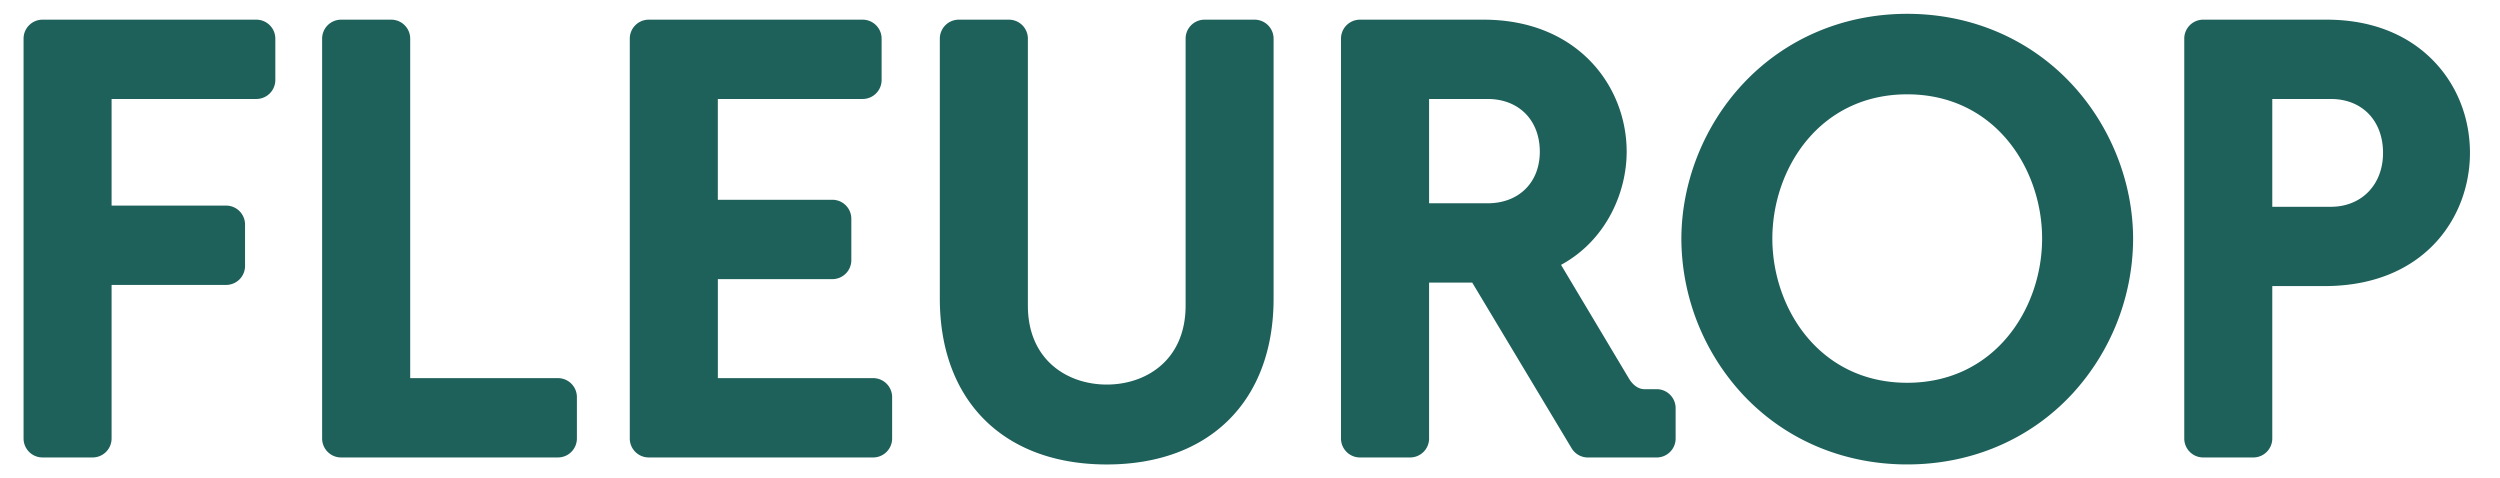
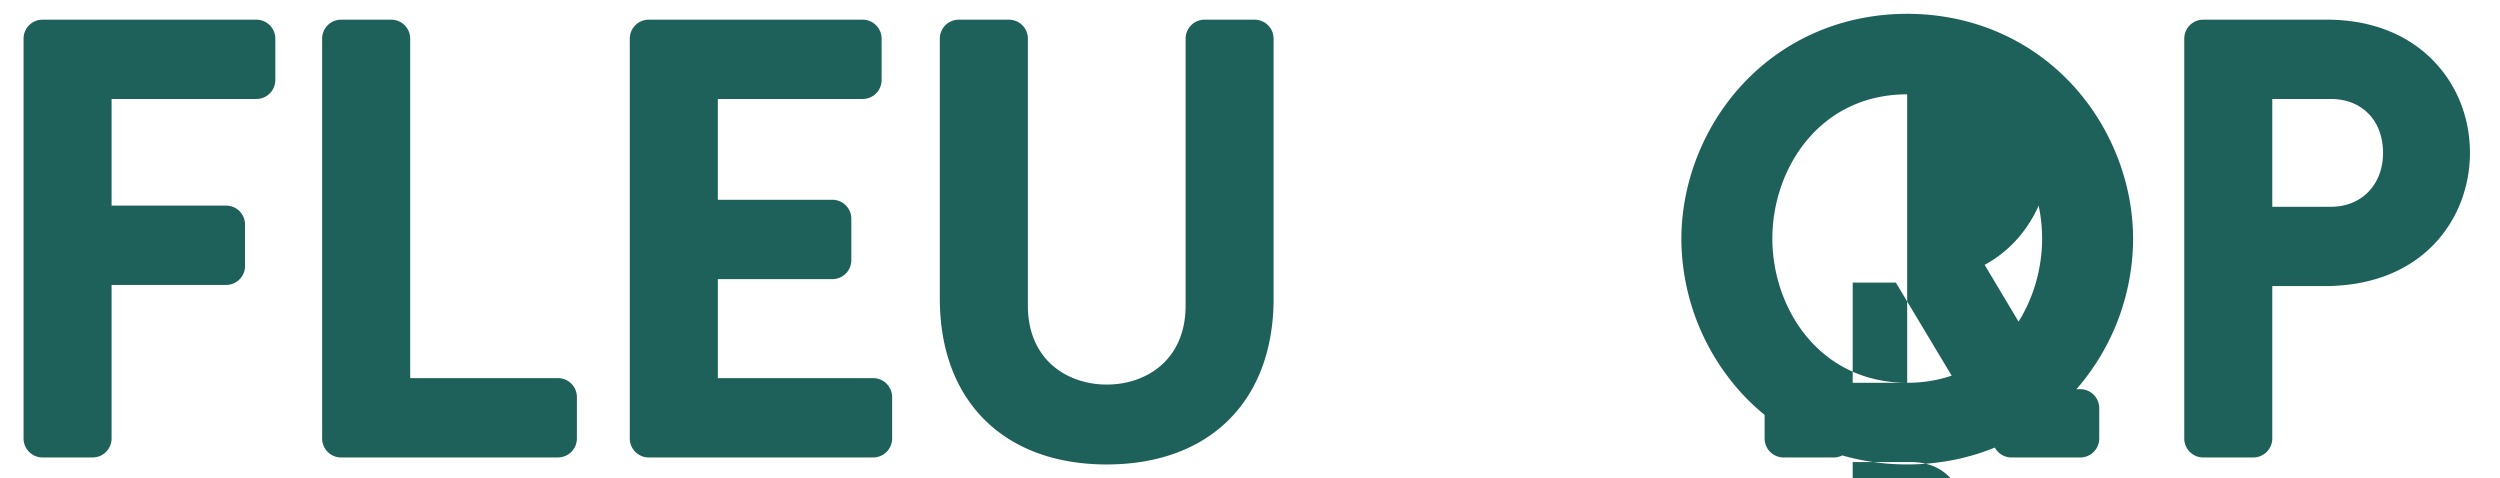
<svg xmlns="http://www.w3.org/2000/svg" width="115" height="22" fill="none" viewBox="0 0 115 22">
-   <path fill="#1E605A" d="M107.033.905h-5.686a.872.872 0 0 0-.871.872V20.17c0 .482.39.873.871.873h2.305a.873.873 0 0 0 .873-.873v-7.01h2.4c4.599 0 6.693-3.177 6.693-6.126 0-1.615-.594-3.118-1.674-4.231-1.203-1.242-2.901-1.898-4.911-1.898Zm-2.508 3.648h2.695c1.436 0 2.4.997 2.4 2.48 0 1.46-.986 2.479-2.4 2.479h-2.695V4.553ZM87.73.636c-2.944 0-5.634 1.152-7.577 3.246-1.785 1.923-2.81 4.518-2.81 7.12a10.59 10.59 0 0 0 2.8 7.117c1.938 2.093 4.632 3.245 7.587 3.245 2.957 0 5.653-1.151 7.593-3.245a10.59 10.59 0 0 0 2.8-7.118c0-2.601-1.025-5.196-2.811-7.12C93.368 1.788 90.676.636 87.73.636Zm0 16.972c-4.028 0-6.202-3.418-6.202-6.635 0-3.215 2.174-6.634 6.202-6.634 4.032 0 6.207 3.419 6.207 6.634 0 3.217-2.175 6.635-6.207 6.635ZM68.244.905h-5.685a.872.872 0 0 0-.873.872V20.17c0 .482.39.873.873.873h2.306a.873.873 0 0 0 .873-.873V13h1.985l4.572 7.62a.872.872 0 0 0 .748.424h3.162a.873.873 0 0 0 .874-.874v-1.394a.873.873 0 0 0-.874-.874h-.562c-.271 0-.533-.183-.72-.504l-3.115-5.214c2.076-1.13 3.019-3.328 3.019-5.205 0-3.02-2.262-6.074-6.583-6.074Zm-2.506 3.648h2.693c1.434 0 2.4.974 2.4 2.426 0 1.418-.966 2.372-2.4 2.372h-2.693V4.553ZM57.713.905H55.41a.872.872 0 0 0-.872.872v12.28c0 2.51-1.82 3.633-3.625 3.633-1.808 0-3.631-1.124-3.631-3.633V1.777a.872.872 0 0 0-.872-.872h-2.306a.873.873 0 0 0-.872.872v11.958c0 4.706 2.943 7.63 7.68 7.63 4.732 0 7.673-2.924 7.673-7.63V1.777a.873.873 0 0 0-.872-.872Zm-18.03 0h-9.84a.872.872 0 0 0-.873.872V20.17c0 .482.39.873.873.873h10.321a.873.873 0 0 0 .874-.873v-1.904a.873.873 0 0 0-.874-.872h-7.143V12.84h5.268a.872.872 0 0 0 .872-.873v-1.904a.872.872 0 0 0-.872-.873H33.02V4.553h6.661a.873.873 0 0 0 .873-.873V1.777a.873.873 0 0 0-.873-.872Zm-21.686 0H15.69a.873.873 0 0 0-.872.872V20.17c0 .482.391.873.872.873h9.975a.873.873 0 0 0 .872-.873v-1.904a.872.872 0 0 0-.872-.872h-6.796V1.777a.873.873 0 0 0-.872-.872Zm-6.204 0H1.956a.872.872 0 0 0-.872.872V20.17c0 .482.39.873.872.873h2.305a.873.873 0 0 0 .872-.873v-7.063H10.4a.872.872 0 0 0 .872-.874V10.33a.872.872 0 0 0-.872-.873H5.133V4.553h6.66a.873.873 0 0 0 .872-.873V1.777a.873.873 0 0 0-.872-.872Z" />
+   <path fill="#1E605A" d="M107.033.905h-5.686a.872.872 0 0 0-.871.872V20.17c0 .482.39.873.871.873h2.305a.873.873 0 0 0 .873-.873v-7.01h2.4c4.599 0 6.693-3.177 6.693-6.126 0-1.615-.594-3.118-1.674-4.231-1.203-1.242-2.901-1.898-4.911-1.898Zm-2.508 3.648h2.695c1.436 0 2.4.997 2.4 2.48 0 1.46-.986 2.479-2.4 2.479h-2.695V4.553ZM87.73.636c-2.944 0-5.634 1.152-7.577 3.246-1.785 1.923-2.81 4.518-2.81 7.12a10.59 10.59 0 0 0 2.8 7.117c1.938 2.093 4.632 3.245 7.587 3.245 2.957 0 5.653-1.151 7.593-3.245a10.59 10.59 0 0 0 2.8-7.118c0-2.601-1.025-5.196-2.811-7.12C93.368 1.788 90.676.636 87.73.636Zm0 16.972c-4.028 0-6.202-3.418-6.202-6.635 0-3.215 2.174-6.634 6.202-6.634 4.032 0 6.207 3.419 6.207 6.634 0 3.217-2.175 6.635-6.207 6.635Zh-5.685a.872.872 0 0 0-.873.872V20.17c0 .482.39.873.873.873h2.306a.873.873 0 0 0 .873-.873V13h1.985l4.572 7.62a.872.872 0 0 0 .748.424h3.162a.873.873 0 0 0 .874-.874v-1.394a.873.873 0 0 0-.874-.874h-.562c-.271 0-.533-.183-.72-.504l-3.115-5.214c2.076-1.13 3.019-3.328 3.019-5.205 0-3.02-2.262-6.074-6.583-6.074Zm-2.506 3.648h2.693c1.434 0 2.4.974 2.4 2.426 0 1.418-.966 2.372-2.4 2.372h-2.693V4.553ZM57.713.905H55.41a.872.872 0 0 0-.872.872v12.28c0 2.51-1.82 3.633-3.625 3.633-1.808 0-3.631-1.124-3.631-3.633V1.777a.872.872 0 0 0-.872-.872h-2.306a.873.873 0 0 0-.872.872v11.958c0 4.706 2.943 7.63 7.68 7.63 4.732 0 7.673-2.924 7.673-7.63V1.777a.873.873 0 0 0-.872-.872Zm-18.03 0h-9.84a.872.872 0 0 0-.873.872V20.17c0 .482.39.873.873.873h10.321a.873.873 0 0 0 .874-.873v-1.904a.873.873 0 0 0-.874-.872h-7.143V12.84h5.268a.872.872 0 0 0 .872-.873v-1.904a.872.872 0 0 0-.872-.873H33.02V4.553h6.661a.873.873 0 0 0 .873-.873V1.777a.873.873 0 0 0-.873-.872Zm-21.686 0H15.69a.873.873 0 0 0-.872.872V20.17c0 .482.391.873.872.873h9.975a.873.873 0 0 0 .872-.873v-1.904a.872.872 0 0 0-.872-.872h-6.796V1.777a.873.873 0 0 0-.872-.872Zm-6.204 0H1.956a.872.872 0 0 0-.872.872V20.17c0 .482.39.873.872.873h2.305a.873.873 0 0 0 .872-.873v-7.063H10.4a.872.872 0 0 0 .872-.874V10.33a.872.872 0 0 0-.872-.873H5.133V4.553h6.66a.873.873 0 0 0 .872-.873V1.777a.873.873 0 0 0-.872-.872Z" />
</svg>